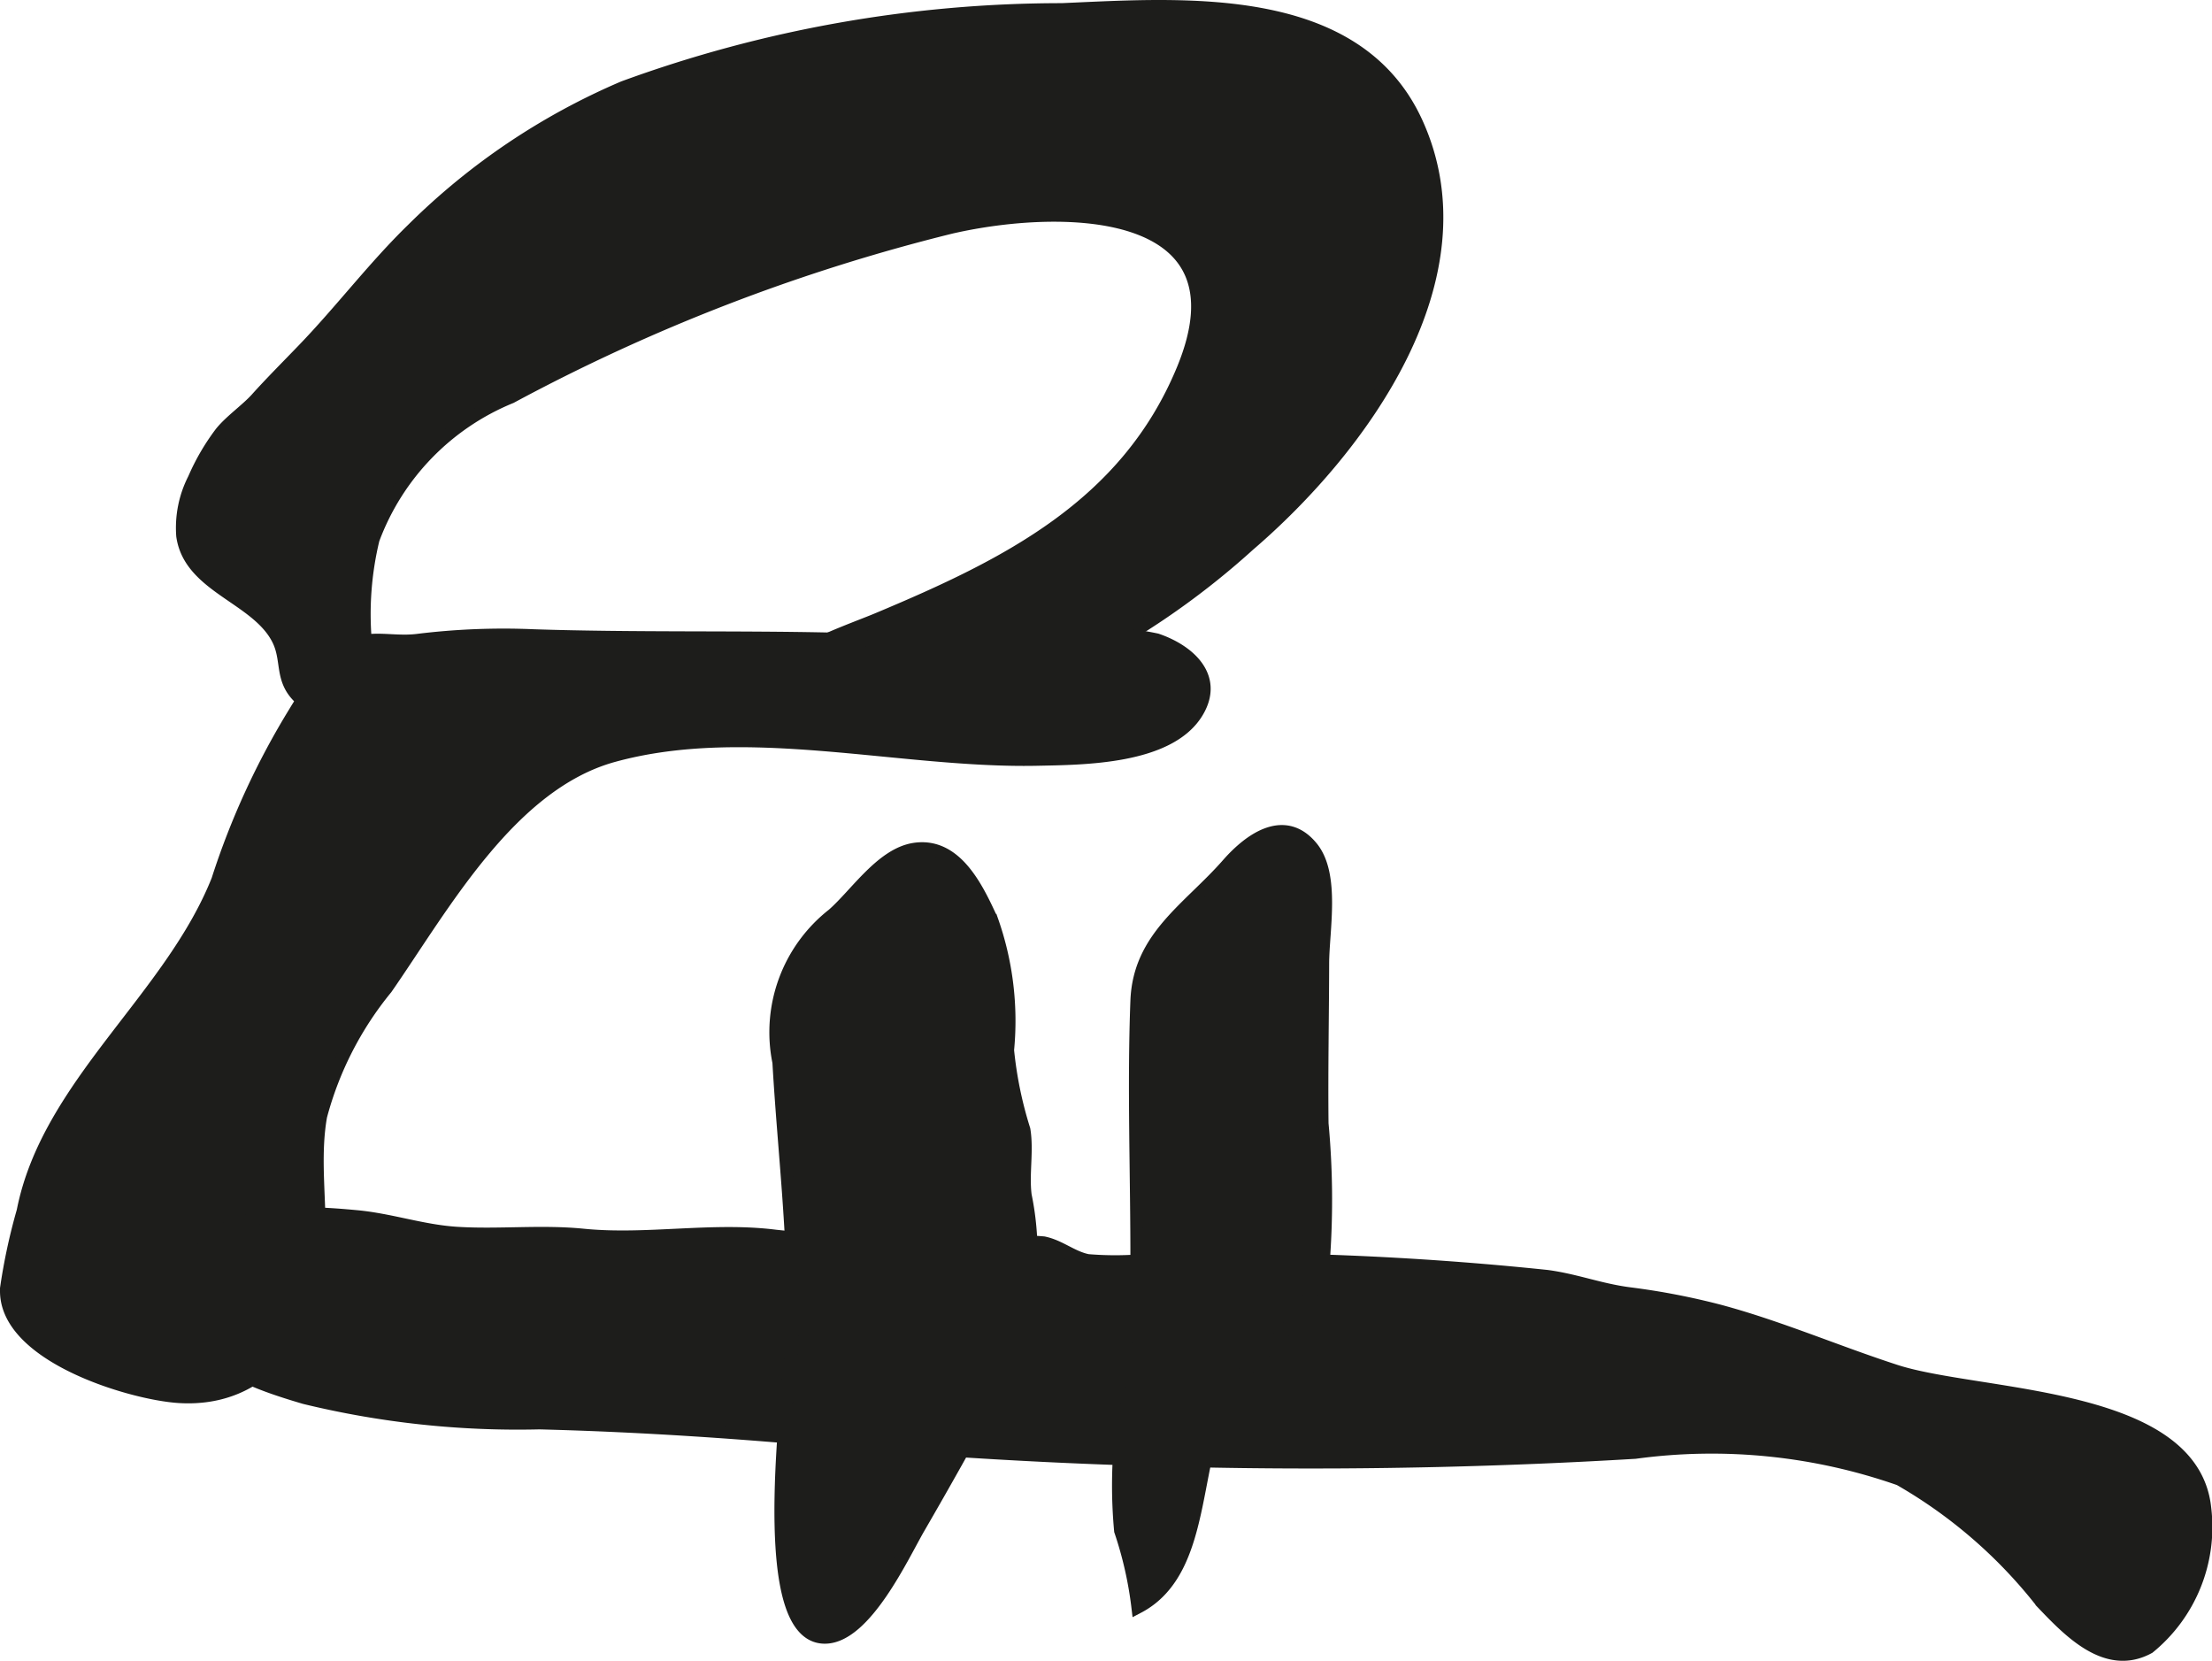
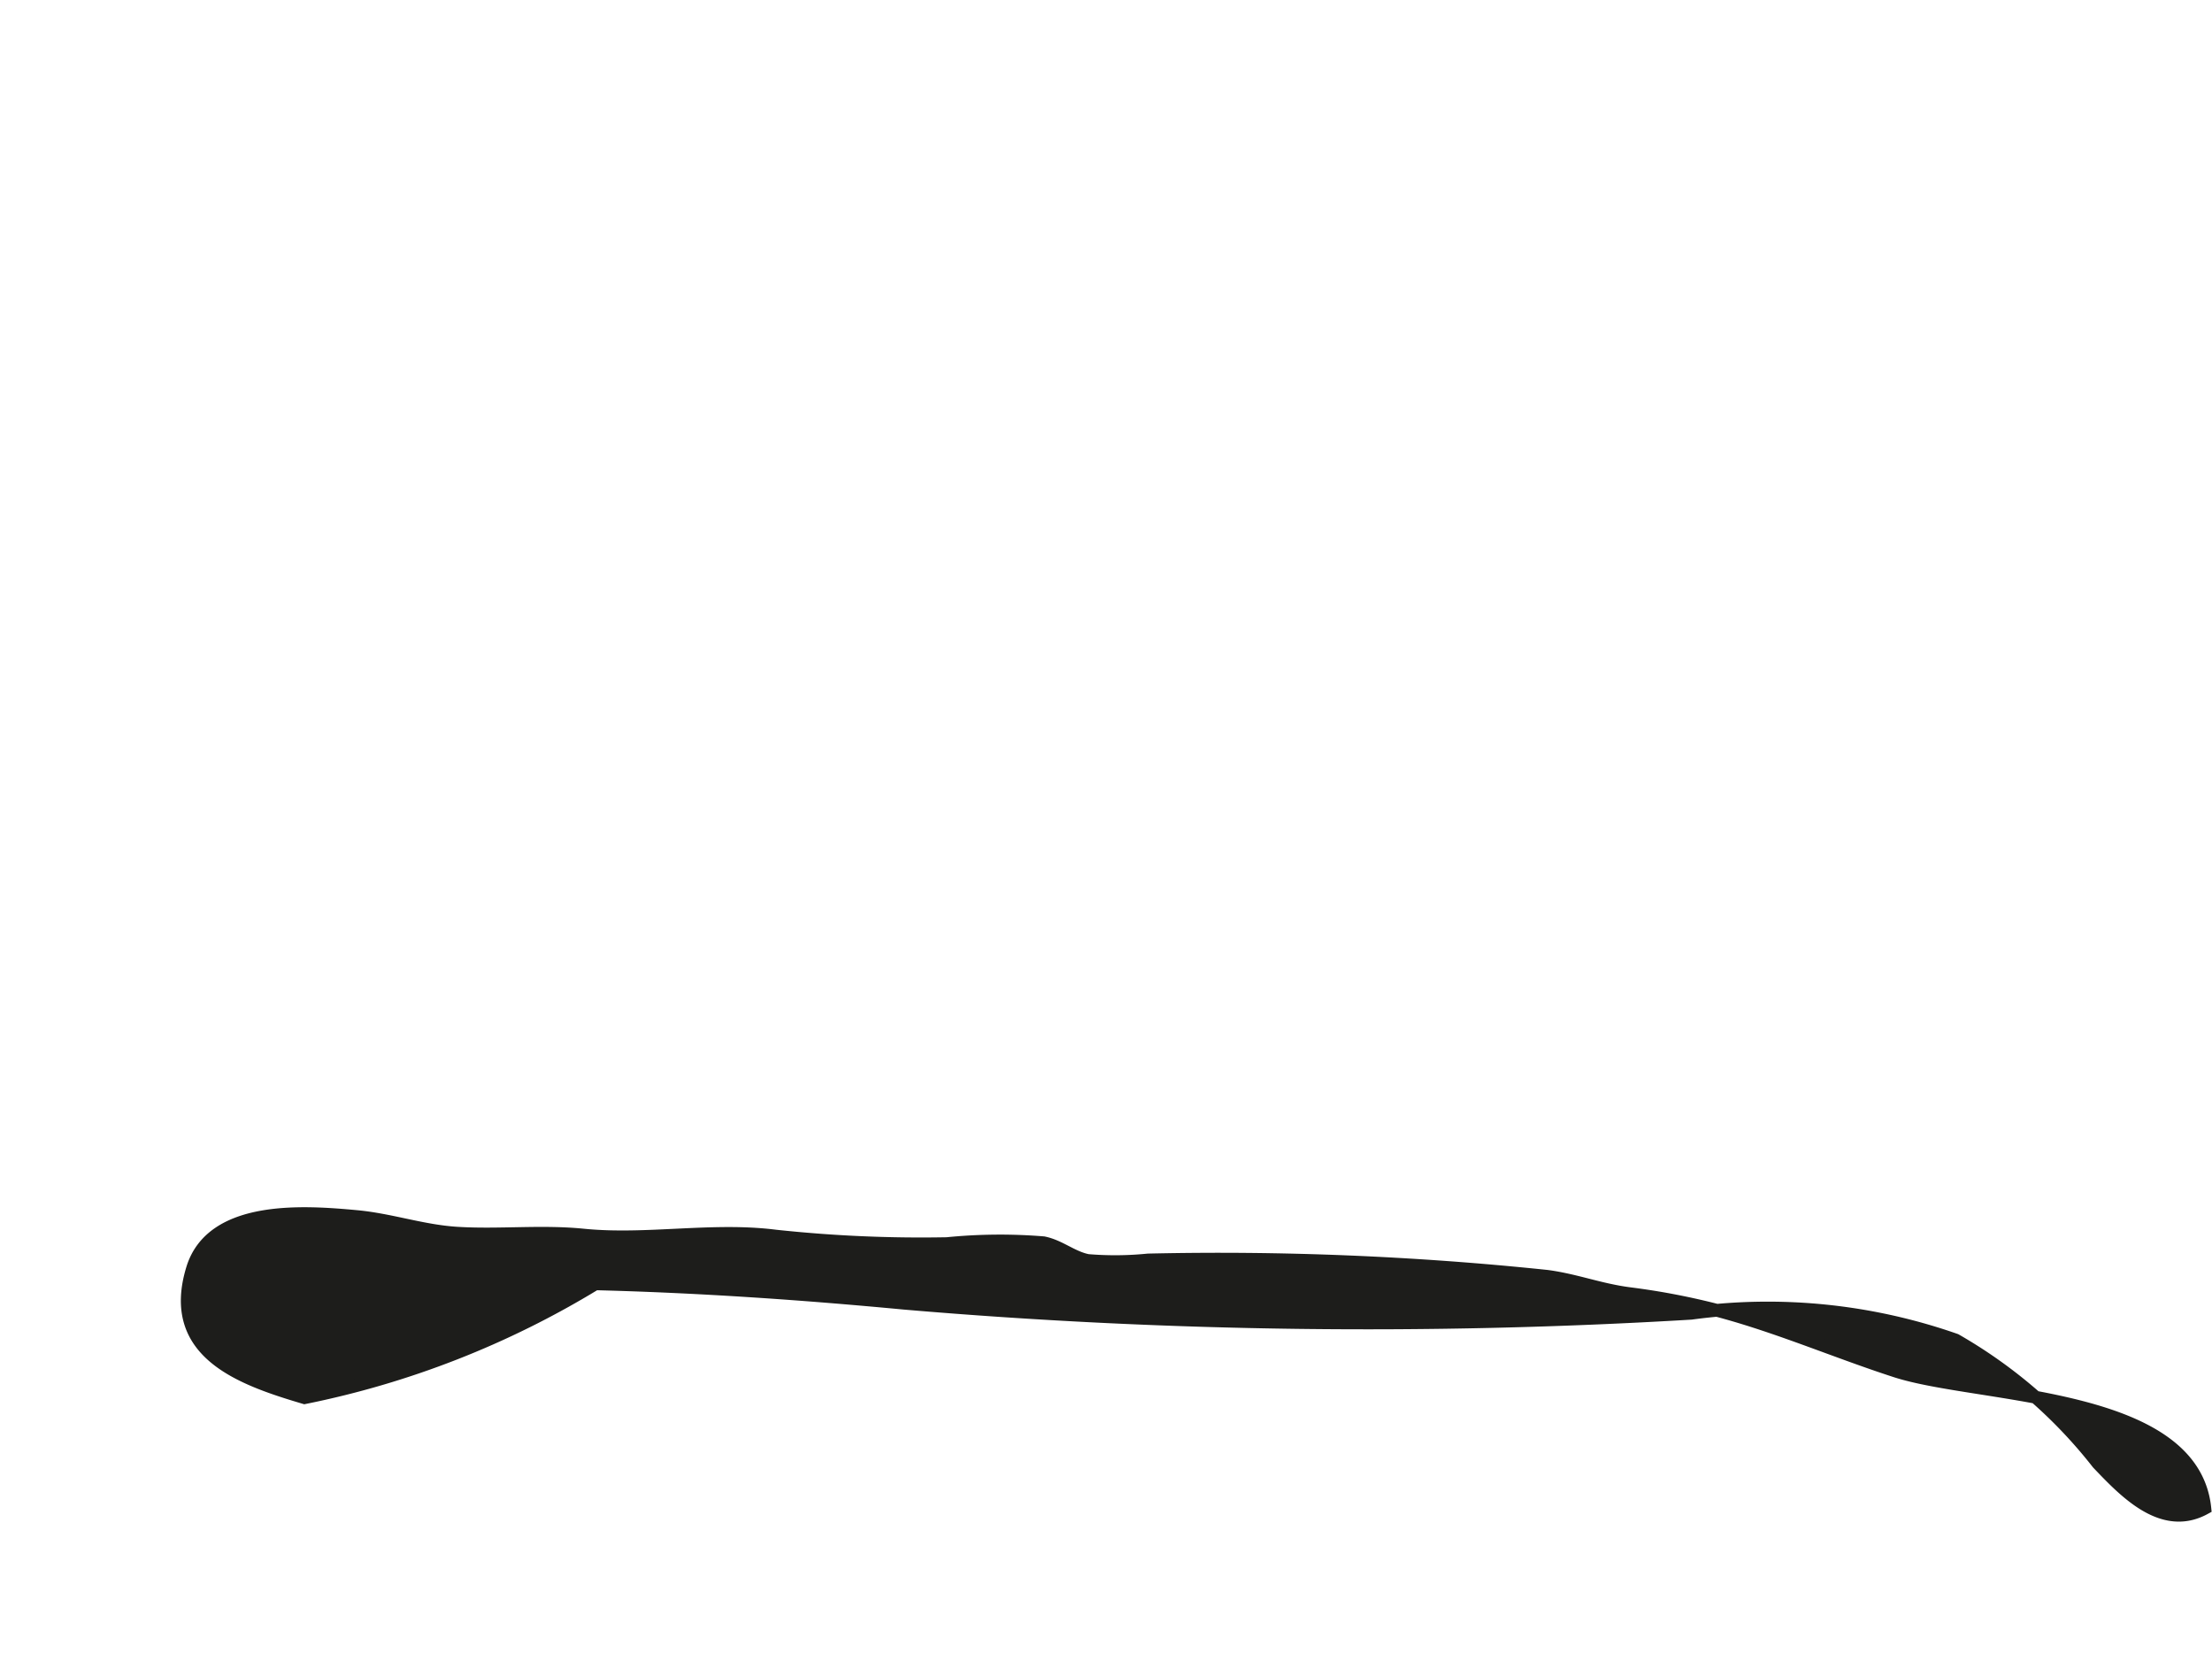
<svg xmlns="http://www.w3.org/2000/svg" version="1.1" width="15.241mm" height="11.442mm" viewBox="0 0 43.203 32.433">
  <defs>
    <style type="text/css">
      .a {
        fill: #1d1d1b;
        stroke: #1d1d1b;
        stroke-miterlimit: 10;
        stroke-width: 0.25px;
      }
    </style>
  </defs>
-   <path class="a" d="M3.567,10.464a2.095,2.095,0,0,1,.225-1.113,4.355,4.355,0,0,1,.523-.898c.186-.232.504-.452.696-.665.279-.311.608-.64.915-.959.739-.766,1.38-1.619,2.144-2.361a13.191,13.191,0,0,1,4.111-2.763A24.907,24.907,0,0,1,20.738.186c2.357-.102,5.749-.376,6.928,2.21,1.38,3.026-1.091,6.372-3.278,8.247a15.428,15.428,0,0,1-7.737,3.77c-.537.067-2.175.283-2.062-.639.1-.826,1.958-1.431,2.562-1.687,2.495-1.046,4.849-2.203,5.952-4.87,1.338-3.232-2.334-3.279-4.524-2.779a36.69,36.69,0,0,0-8.601,3.316,4.807,4.807,0,0,0-2.69,2.778,6.217,6.217,0,0,0-.151,1.988c.028.491.277,1.187.045,1.645a3.414,3.414,0,0,1-1.35-.56c-.354-.355-.199-.72-.4-1.12C5.019,11.664,3.708,11.461,3.567,10.464Z" />
-   <path class="a" d="M4.253,17.185a15.047,15.047,0,0,1,1.508-3.279,7.067,7.067,0,0,1,.884-1.174c.471-.384.957-.158,1.518-.23a13.711,13.711,0,0,1,2.268-.089c1.955.064,3.945.022,5.88.066,1.124.026,2.236.043,3.357-.031a7.735,7.735,0,0,1,2.924.046c.63.215,1.201.725.789,1.41-.547.909-2.24.906-3.134.925-2.659.053-5.657-.79-8.268-.071-2.019.556-3.322,2.937-4.436,4.541a6.615,6.615,0,0,0-1.279,2.497c-.159.894.026,1.82-.048,2.722-.124,1.522-1.054,2.859-2.717,2.756-.941-.058-3.455-.808-3.372-2.125A11.382,11.382,0,0,1,.45,23.652C.935,21.181,3.331,19.505,4.253,17.185Z" />
-   <path class="a" d="M5.948,27.294c-1.263-.374-2.69-.885-2.187-2.521.385-1.245,2.195-1.109,3.202-1.016.669.062,1.288.283,1.961.325.82.051,1.646-.045,2.465.037,1.234.124,2.519-.136,3.751.019a26.612,26.612,0,0,0,3.354.148,10.467,10.467,0,0,1,1.887-.017c.321.066.549.281.862.346a6.424,6.424,0,0,0,1.182-.01,61.561,61.561,0,0,1,7.788.319c.561.074,1.037.265,1.615.339a13.758,13.758,0,0,1,1.77.342c1.168.316,2.274.795,3.424,1.168,1.622.528,5.806.407,6.041,2.68a3.035,3.035,0,0,1-1.094,2.718c-.826.453-1.557-.322-2.089-.879a9.556,9.556,0,0,0-2.779-2.406,11.099,11.099,0,0,0-5.166-.523,106.18,106.18,0,0,1-15.365-.196c-2.011-.19-4.016-.328-6.035-.379A17.601,17.601,0,0,1,5.948,27.294Z" />
-   <path class="a" d="M15.492,25.839c.027-1.705-.184-3.396-.281-5.095a2.919,2.919,0,0,1,1.06-2.885c.451-.396.948-1.171,1.578-1.274.824-.133,1.24.771,1.523,1.386a5.898,5.898,0,0,1,.309,2.536,7.667,7.667,0,0,0,.319,1.554c.068.413-.028.864.025,1.282a5.549,5.549,0,0,1-.611,3.865c-.475.884-.968,1.761-1.471,2.629-.316.546-1.035,2.109-1.812,2.136C14.655,32.026,15.478,26.719,15.492,25.839Z" />
-   <path class="a" d="M22.203,24.686c.004-1.708-.065-3.436,0-5.141.047-1.249,1.015-1.796,1.781-2.67.435-.495,1.111-.972,1.638-.324.436.539.213,1.622.213,2.274-.002,1.038-.024,2.077-.012,3.114a16.11,16.11,0,0,1,.03,2.62c-.182,1.135-1.165,1.695-1.783,2.542-.861,1.179-.409,3.536-1.847,4.285a7.368,7.368,0,0,0-.338-1.493,9.583,9.583,0,0,1,.002-1.787,12.572,12.572,0,0,1,.321-1.444A14.998,14.998,0,0,0,22.203,24.686Z" />
+   <path class="a" d="M5.948,27.294c-1.263-.374-2.69-.885-2.187-2.521.385-1.245,2.195-1.109,3.202-1.016.669.062,1.288.283,1.961.325.82.051,1.646-.045,2.465.037,1.234.124,2.519-.136,3.751.019a26.612,26.612,0,0,0,3.354.148,10.467,10.467,0,0,1,1.887-.017c.321.066.549.281.862.346a6.424,6.424,0,0,0,1.182-.01,61.561,61.561,0,0,1,7.788.319c.561.074,1.037.265,1.615.339a13.758,13.758,0,0,1,1.77.342c1.168.316,2.274.795,3.424,1.168,1.622.528,5.806.407,6.041,2.68c-.826.453-1.557-.322-2.089-.879a9.556,9.556,0,0,0-2.779-2.406,11.099,11.099,0,0,0-5.166-.523,106.18,106.18,0,0,1-15.365-.196c-2.011-.19-4.016-.328-6.035-.379A17.601,17.601,0,0,1,5.948,27.294Z" />
</svg>